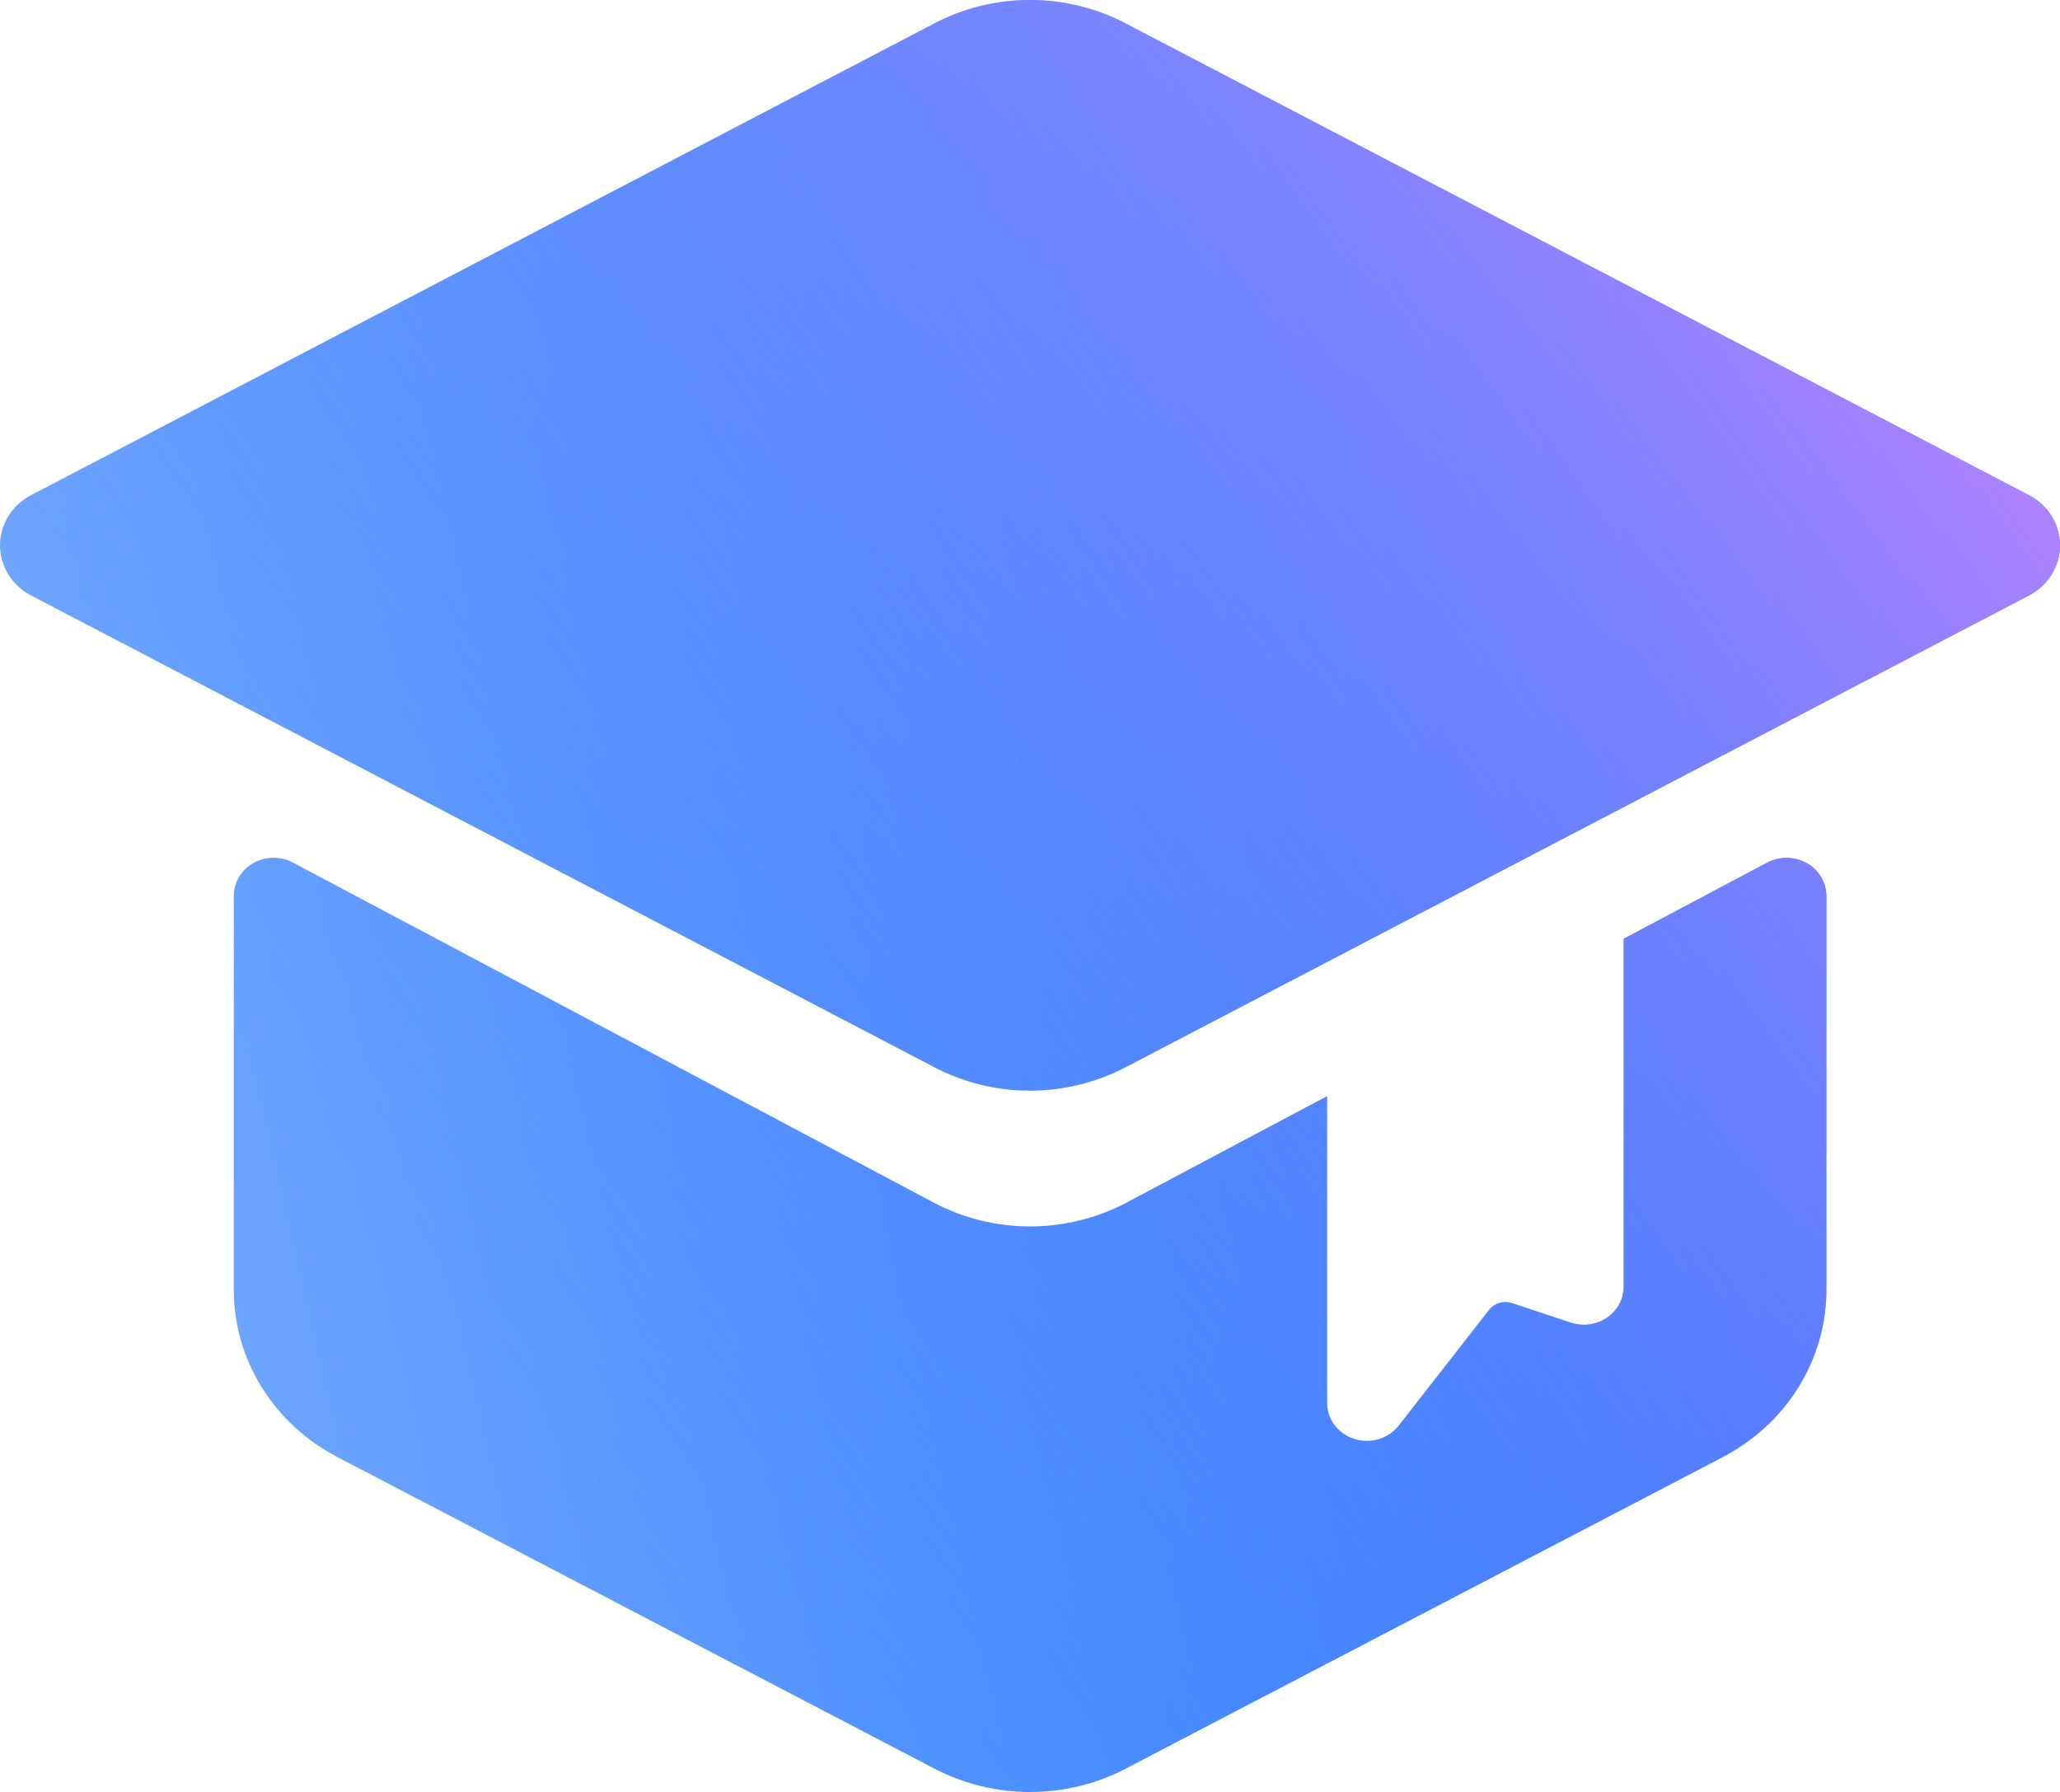
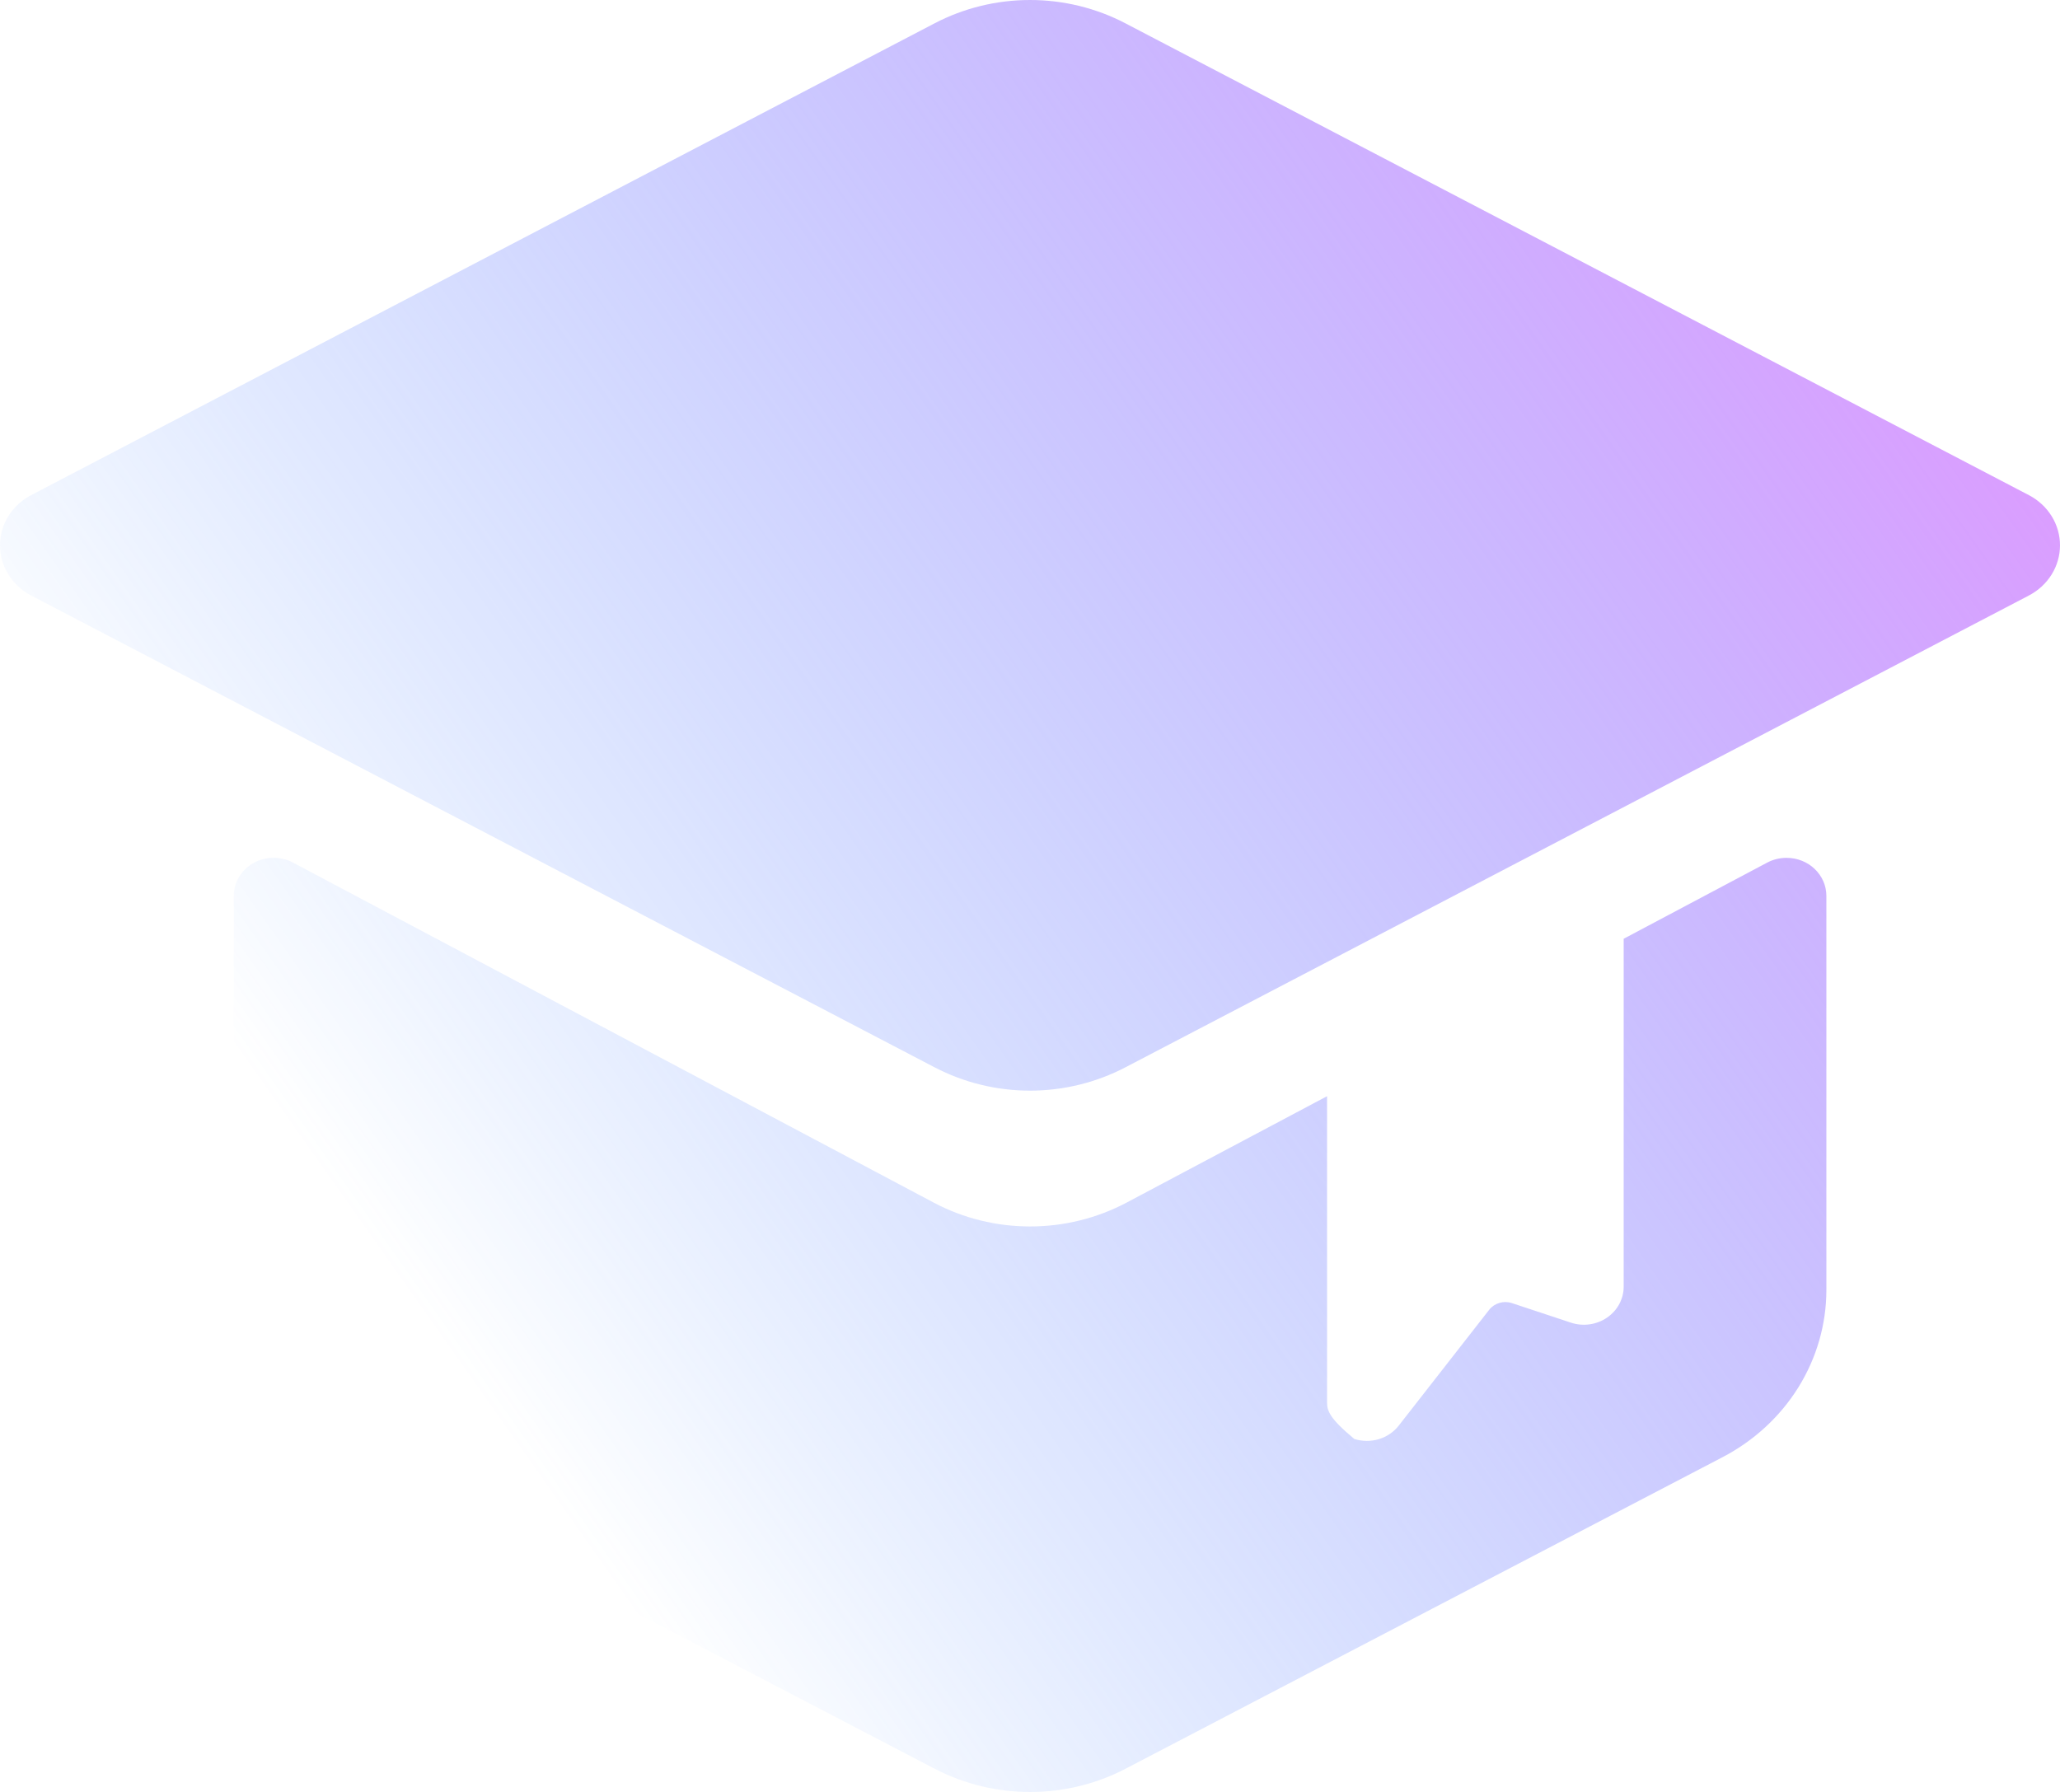
<svg xmlns="http://www.w3.org/2000/svg" width="100" height="87" viewBox="0 0 100 87" fill="none">
-   <path d="M86.727 41.648C86.396 41.648 86.073 41.726 85.787 41.878L78.819 45.576V62.463C78.82 62.758 78.746 63.049 78.605 63.312C78.464 63.574 78.259 63.801 78.007 63.972C77.756 64.143 77.465 64.254 77.16 64.296C76.854 64.338 76.543 64.309 76.251 64.211L73.388 63.263C72.993 63.133 72.552 63.263 72.297 63.581L67.902 69.21C67.66 69.522 67.32 69.753 66.933 69.87C66.545 69.986 66.128 69.983 65.743 69.86C65.357 69.737 65.021 69.501 64.784 69.185C64.547 68.869 64.42 68.489 64.421 68.1V53.219L54.695 58.382C51.777 59.931 48.232 59.931 45.319 58.382L14.223 41.878C13.928 41.721 13.596 41.641 13.259 41.644C12.922 41.648 12.592 41.736 12.302 41.9C12.011 42.063 11.771 42.297 11.604 42.577C11.437 42.857 11.349 43.174 11.35 43.496V62.628C11.35 66.012 13.282 69.127 16.39 70.745L45.378 85.874C48.264 87.375 51.745 87.375 54.631 85.874L83.619 70.745C85.143 69.95 86.416 68.777 87.303 67.349C88.19 65.92 88.658 64.29 88.659 62.628V43.496C88.659 42.474 87.796 41.648 86.727 41.648ZM45.369 1.132L1.51 24.039C1.053 24.278 0.672 24.63 0.406 25.058C0.14 25.487 0 25.976 0 26.475C0 26.973 0.14 27.462 0.406 27.891C0.672 28.32 1.053 28.672 1.51 28.911L45.369 51.818C46.789 52.56 48.382 52.95 50 52.95C51.618 52.95 53.211 52.56 54.631 51.818L98.49 28.911C98.947 28.672 99.328 28.32 99.594 27.891C99.86 27.462 100 26.973 100 26.475C100 25.976 99.86 25.487 99.594 25.058C99.328 24.63 98.947 24.278 98.49 24.039L54.631 1.132C53.211 0.389 51.618 0 50 0C48.382 0 46.789 0.389 45.369 1.132Z" fill="url(#paint0_linear_787_58727)" />
-   <path d="M86.727 41.648C86.396 41.648 86.073 41.726 85.787 41.878L78.819 45.576V62.463C78.82 62.758 78.746 63.049 78.605 63.312C78.464 63.574 78.259 63.801 78.007 63.972C77.756 64.143 77.465 64.254 77.16 64.296C76.854 64.338 76.543 64.309 76.251 64.211L73.388 63.263C72.993 63.133 72.552 63.263 72.297 63.581L67.902 69.21C67.66 69.522 67.32 69.753 66.933 69.87C66.545 69.986 66.128 69.983 65.743 69.86C65.357 69.737 65.021 69.501 64.784 69.185C64.547 68.869 64.42 68.489 64.421 68.1V53.219L54.695 58.382C51.777 59.931 48.232 59.931 45.319 58.382L14.223 41.878C13.928 41.721 13.596 41.641 13.259 41.644C12.922 41.648 12.592 41.736 12.302 41.9C12.011 42.063 11.771 42.297 11.604 42.577C11.437 42.857 11.349 43.174 11.35 43.496V62.628C11.35 66.012 13.282 69.127 16.39 70.745L45.378 85.874C48.264 87.375 51.745 87.375 54.631 85.874L83.619 70.745C85.143 69.95 86.416 68.777 87.303 67.349C88.19 65.92 88.658 64.29 88.659 62.628V43.496C88.659 42.474 87.796 41.648 86.727 41.648ZM45.369 1.132L1.51 24.039C1.053 24.278 0.672 24.63 0.406 25.058C0.14 25.487 0 25.976 0 26.475C0 26.973 0.14 27.462 0.406 27.891C0.672 28.32 1.053 28.672 1.51 28.911L45.369 51.818C46.789 52.56 48.382 52.95 50 52.95C51.618 52.95 53.211 52.56 54.631 51.818L98.49 28.911C98.947 28.672 99.328 28.32 99.594 27.891C99.86 27.462 100 26.973 100 26.475C100 25.976 99.86 25.487 99.594 25.058C99.328 24.63 98.947 24.278 98.49 24.039L54.631 1.132C53.211 0.389 51.618 0 50 0C48.382 0 46.789 0.389 45.369 1.132Z" fill="url(#paint1_linear_787_58727)" />
+   <path d="M86.727 41.648C86.396 41.648 86.073 41.726 85.787 41.878L78.819 45.576V62.463C78.82 62.758 78.746 63.049 78.605 63.312C78.464 63.574 78.259 63.801 78.007 63.972C77.756 64.143 77.465 64.254 77.16 64.296C76.854 64.338 76.543 64.309 76.251 64.211L73.388 63.263C72.993 63.133 72.552 63.263 72.297 63.581L67.902 69.21C67.66 69.522 67.32 69.753 66.933 69.87C66.545 69.986 66.128 69.983 65.743 69.86C64.547 68.869 64.42 68.489 64.421 68.1V53.219L54.695 58.382C51.777 59.931 48.232 59.931 45.319 58.382L14.223 41.878C13.928 41.721 13.596 41.641 13.259 41.644C12.922 41.648 12.592 41.736 12.302 41.9C12.011 42.063 11.771 42.297 11.604 42.577C11.437 42.857 11.349 43.174 11.35 43.496V62.628C11.35 66.012 13.282 69.127 16.39 70.745L45.378 85.874C48.264 87.375 51.745 87.375 54.631 85.874L83.619 70.745C85.143 69.95 86.416 68.777 87.303 67.349C88.19 65.92 88.658 64.29 88.659 62.628V43.496C88.659 42.474 87.796 41.648 86.727 41.648ZM45.369 1.132L1.51 24.039C1.053 24.278 0.672 24.63 0.406 25.058C0.14 25.487 0 25.976 0 26.475C0 26.973 0.14 27.462 0.406 27.891C0.672 28.32 1.053 28.672 1.51 28.911L45.369 51.818C46.789 52.56 48.382 52.95 50 52.95C51.618 52.95 53.211 52.56 54.631 51.818L98.49 28.911C98.947 28.672 99.328 28.32 99.594 27.891C99.86 27.462 100 26.973 100 26.475C100 25.976 99.86 25.487 99.594 25.058C99.328 24.63 98.947 24.278 98.49 24.039L54.631 1.132C53.211 0.389 51.618 0 50 0C48.382 0 46.789 0.389 45.369 1.132Z" fill="url(#paint1_linear_787_58727)" />
  <defs>
    <linearGradient id="paint0_linear_787_58727" x1="-6.875" y1="79.596" x2="120.294" y2="50.563" gradientUnits="userSpaceOnUse">
      <stop stop-color="#81B1FF" />
      <stop offset="1" stop-color="#0061FF" />
    </linearGradient>
    <linearGradient id="paint1_linear_787_58727" x1="20.938" y1="64.479" x2="108.154" y2="2.913" gradientUnits="userSpaceOnUse">
      <stop stop-color="#3885FF" stop-opacity="0" />
      <stop offset="1" stop-color="#F588FF" />
    </linearGradient>
  </defs>
</svg>